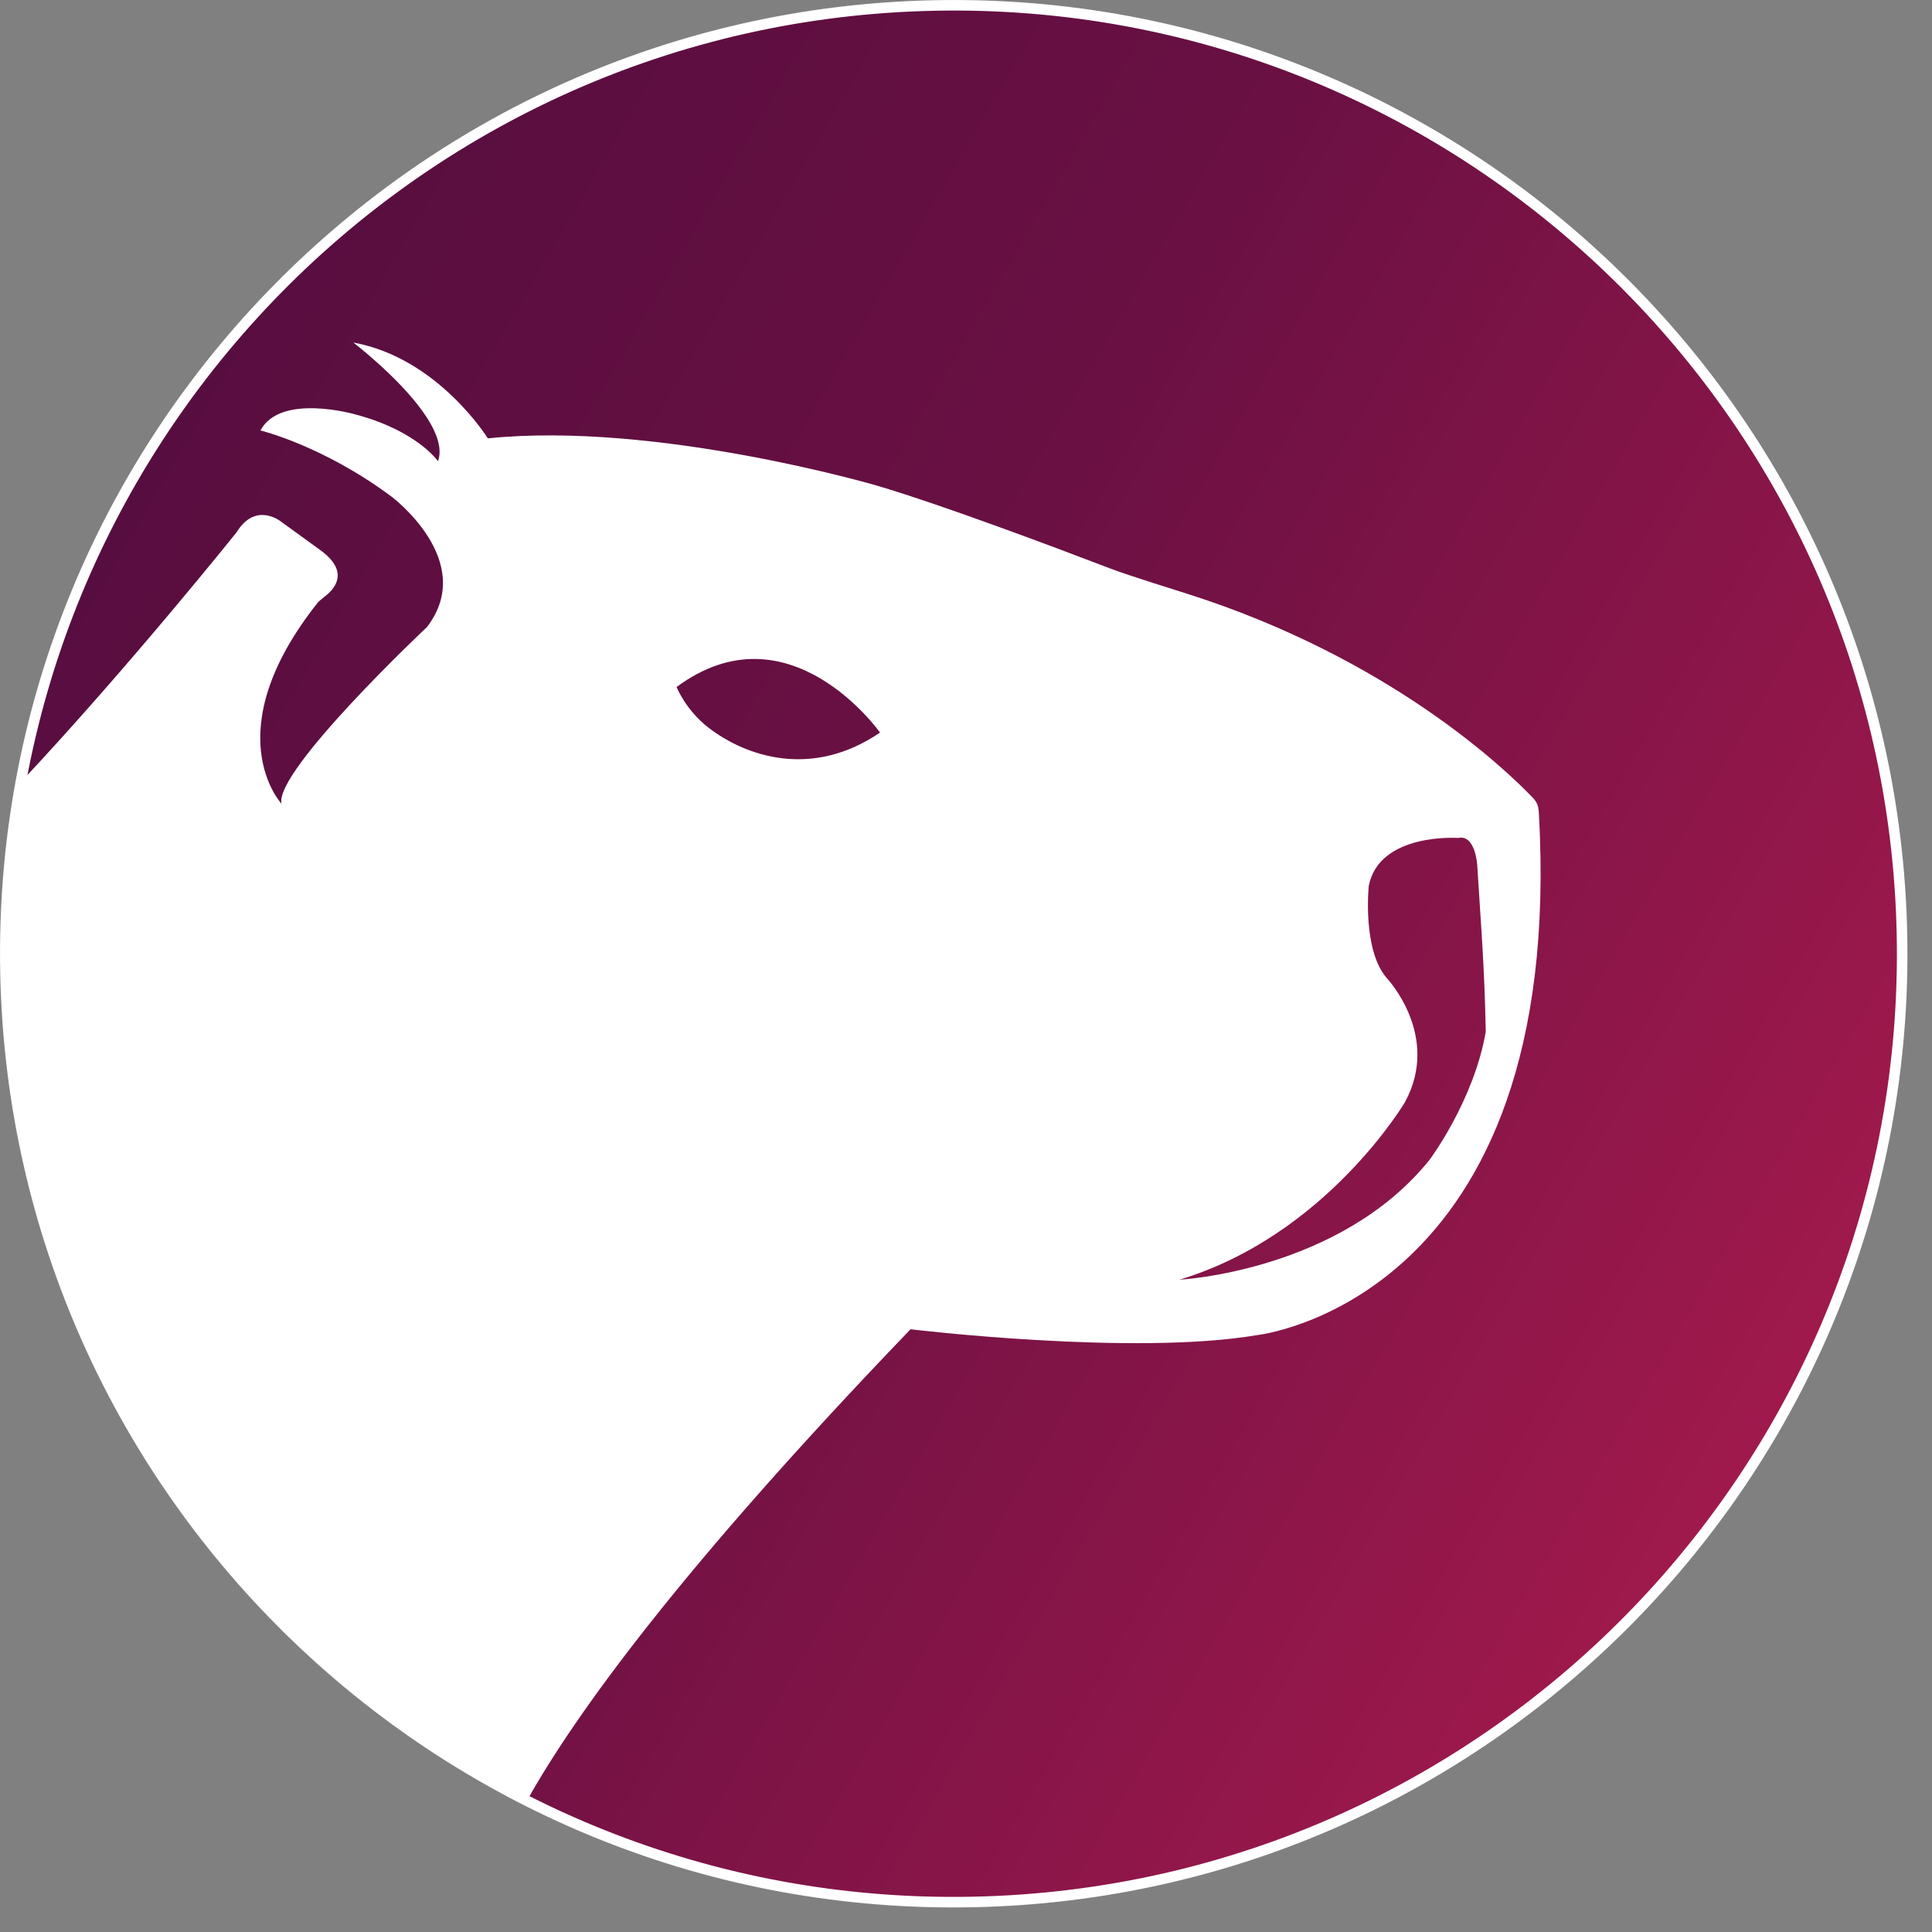
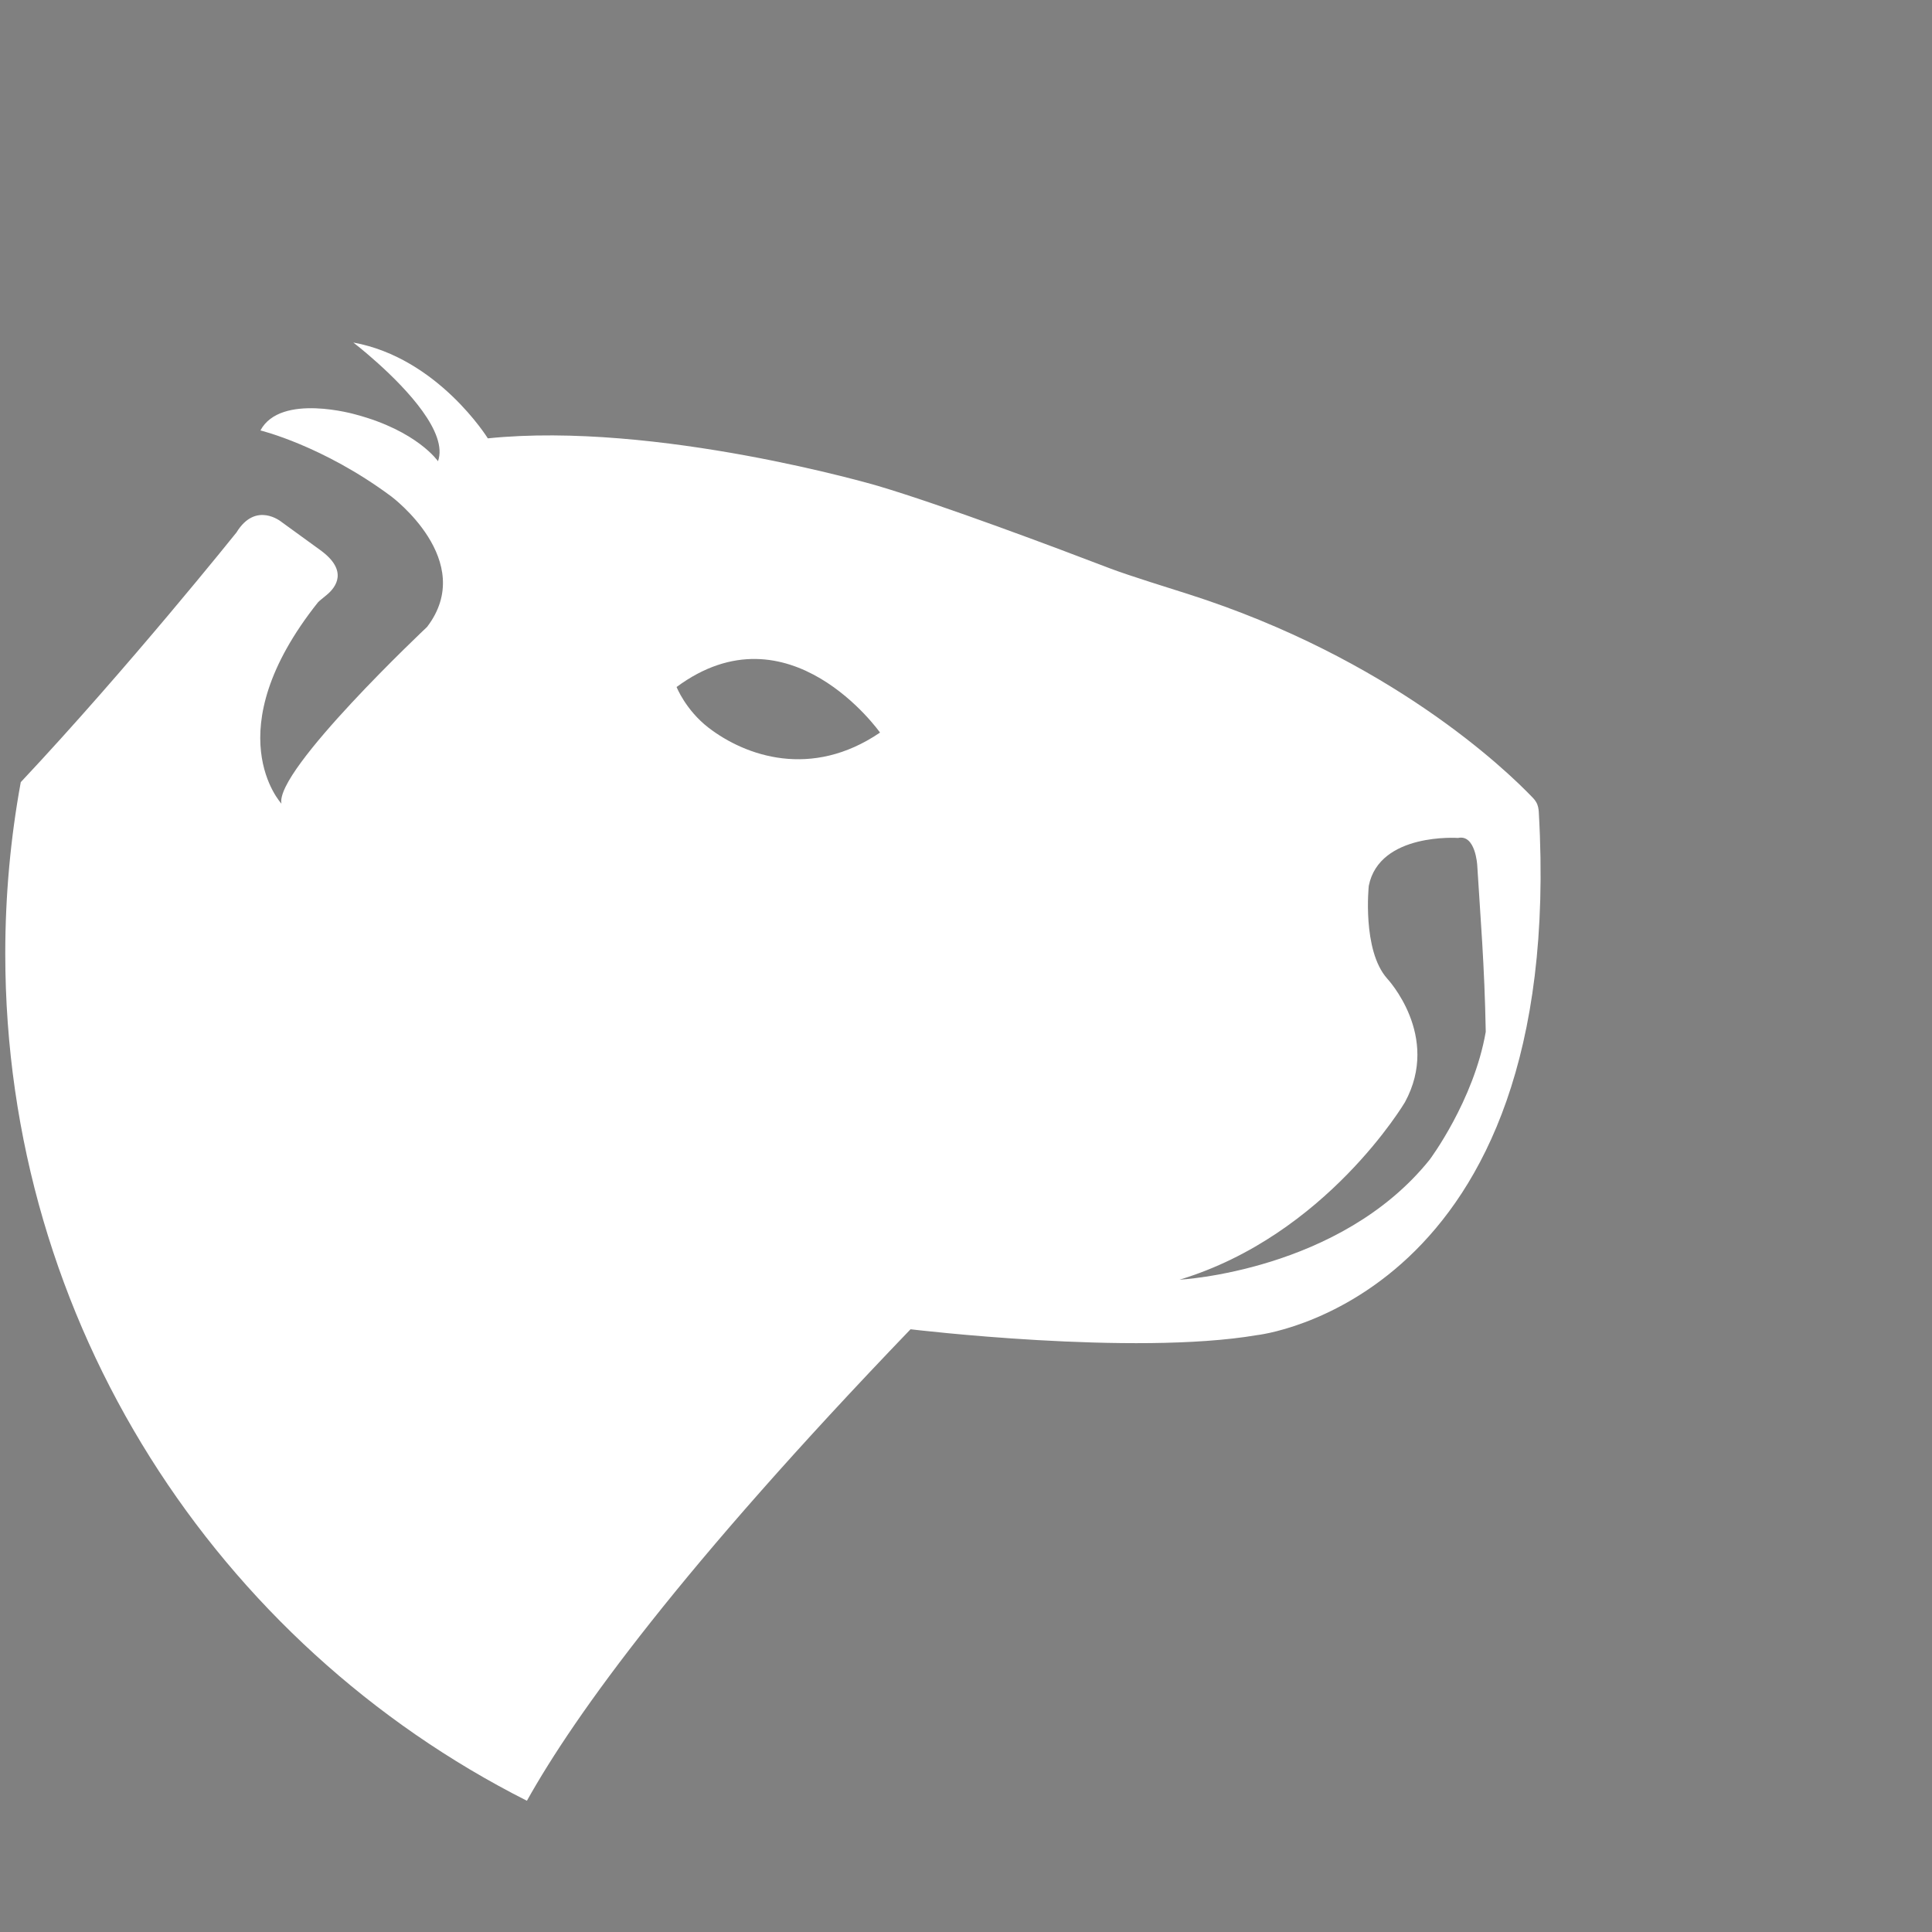
<svg xmlns="http://www.w3.org/2000/svg" width="100%" height="100%" viewBox="0 0 44 44" version="1.1" xml:space="preserve" style="fill-rule:evenodd;clip-rule:evenodd;stroke-linecap:round;stroke-linejoin:round;stroke-miterlimit:1.5;">
  <rect x="0" y="0" width="44" height="44" fill="#808080" stroke="none" />
-   <path d="M21.276,0.125c11.919,-0.245 21.794,9.232 22.04,21.151c0.245,11.919 -9.233,21.794 -21.152,22.04c-11.919,0.245 -21.794,-9.233 -22.039,-21.152c-0.245,-11.919 9.232,-21.794 21.151,-22.039Z" style="fill:url(#_Linear1);stroke:#fff;stroke-width:0.24px;" />
  <path d="M12,41.011c-7.045,-3.559 -11.88,-10.865 -11.88,-19.291c0,-1.334 0.121,-2.64 0.353,-3.907c2.442,-2.6 4.912,-5.686 4.912,-5.686c0.443,-0.724 1.025,-0.241 1.025,-0.241l0.887,0.644c0.646,0.469 0.35,0.849 0.142,1.02c-0.077,0.064 -0.178,0.144 -0.196,0.166c-2.353,2.958 -0.833,4.587 -0.833,4.587c-0.159,-0.755 3.316,-4.025 3.316,-4.025c1.153,-1.51 -0.816,-2.973 -0.816,-2.973c-1.559,-1.159 -2.979,-1.502 -2.979,-1.502c0.461,-0.862 2.173,-0.362 2.173,-0.362c1.399,0.373 1.871,1.063 1.871,1.063c0.233,-0.649 -0.717,-1.646 -1.366,-2.23c-0.317,-0.286 -0.562,-0.473 -0.562,-0.473c1.928,0.349 3.063,2.182 3.063,2.182c3.848,-0.395 8.867,1.078 8.867,1.078c1.484,0.439 4.069,1.411 5.309,1.886c0.434,0.165 1.423,0.47 1.766,0.58c4.608,1.468 7.243,4.001 7.847,4.631c0.027,0.028 0.083,0.086 0.113,0.165c0.029,0.073 0.033,0.167 0.034,0.194c0.634,11.131 -6.422,11.89 -6.422,11.89c-2.815,0.478 -7.887,-0.134 -7.887,-0.134c-5.216,5.427 -7.63,8.756 -8.737,10.738Zm21.643,-21.308c0,-0 -0.039,-0.707 -0.436,-0.619c0,0 -1.791,-0.127 -2.034,1.09c0,-0 -0.155,1.462 0.417,2.11c-0,-0 1.23,1.305 0.407,2.817c-0,-0 -1.792,3.035 -5.134,4.043c0,-0 3.652,-0.189 5.695,-2.731c0,0 1.008,-1.344 1.279,-2.915c-0.028,-1.531 -0.121,-2.592 -0.194,-3.795Zm-13.601,-3.019c-0,-0 -2.069,-2.935 -4.633,-1.038c-0,0 0.206,0.524 0.726,0.926c0.843,0.649 2.345,1.175 3.907,0.112Z" style="fill:#fff;" />
  <defs>
    <linearGradient id="_Linear1" x1="0" y1="0" x2="1" y2="0.008" gradientUnits="userSpaceOnUse" gradientTransform="matrix(-63.523,-36.485,36.99,-63.233,52.694,39.995)">
      <stop offset="0" style="stop-color:#bd1e51;stop-opacity:1" />
      <stop offset="0.54" style="stop-color:#6a1043;stop-opacity:1" />
      <stop offset="1" style="stop-color:#490b3d;stop-opacity:1" />
    </linearGradient>
  </defs>
</svg>